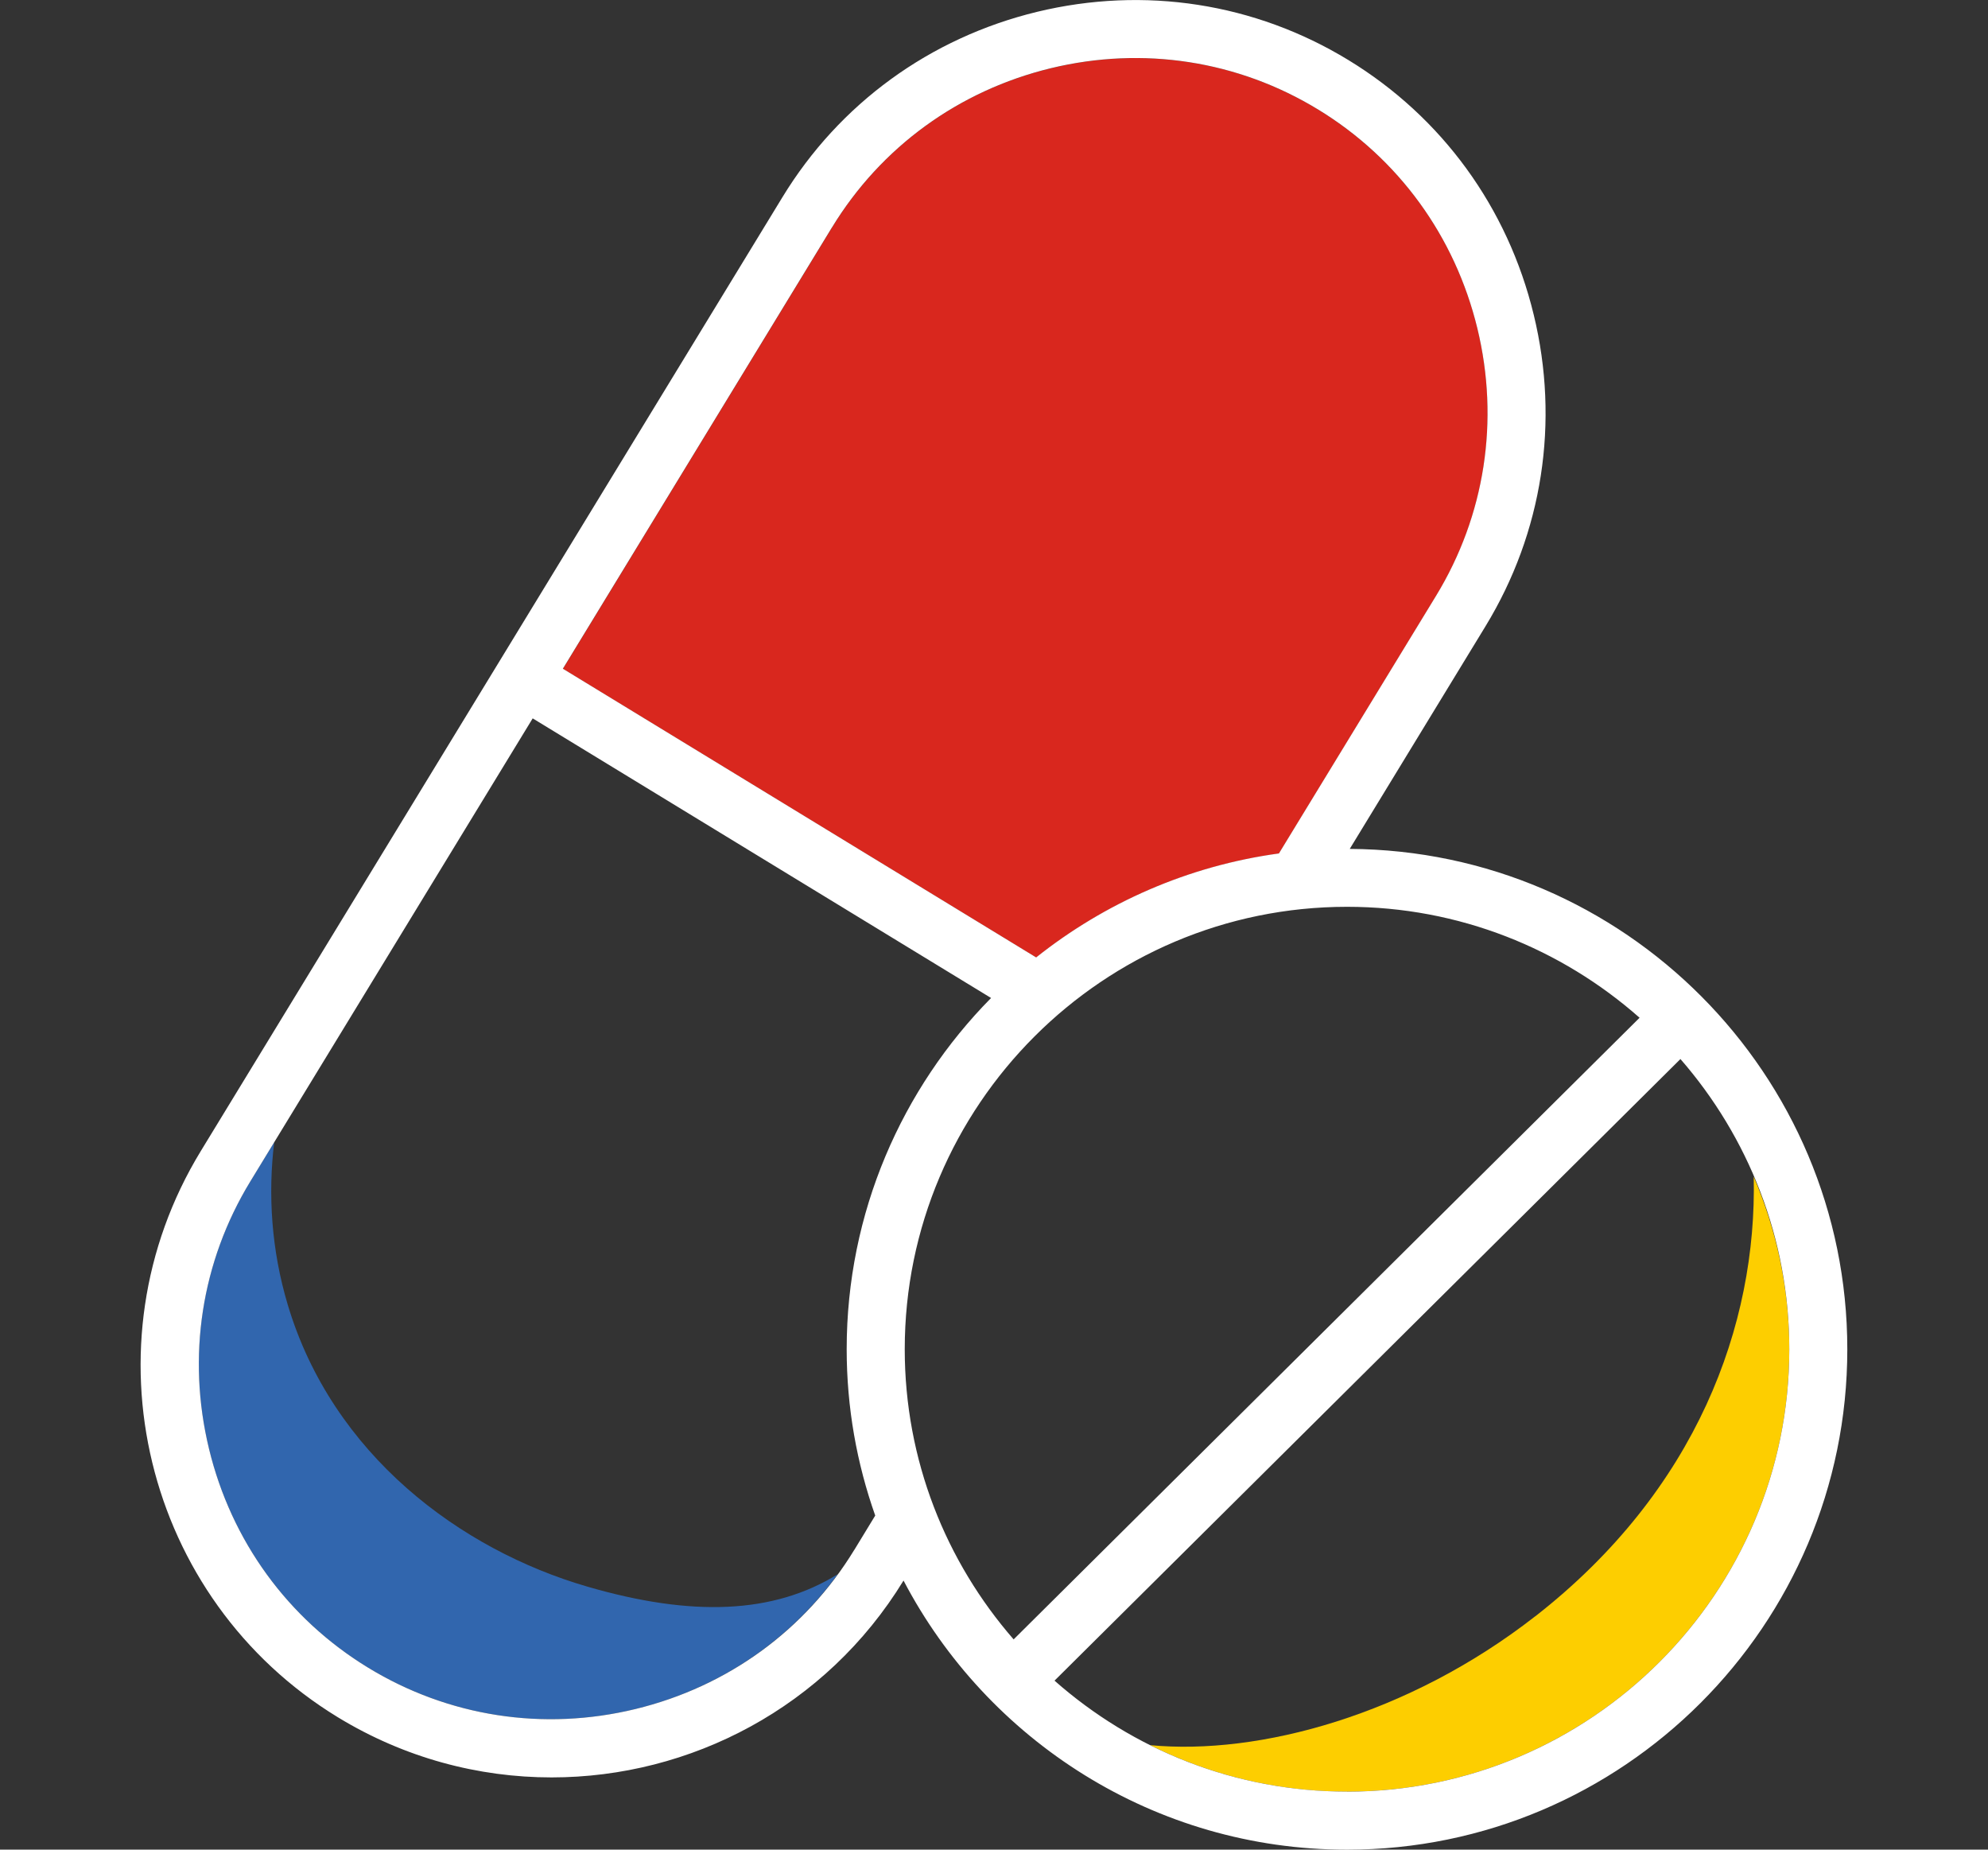
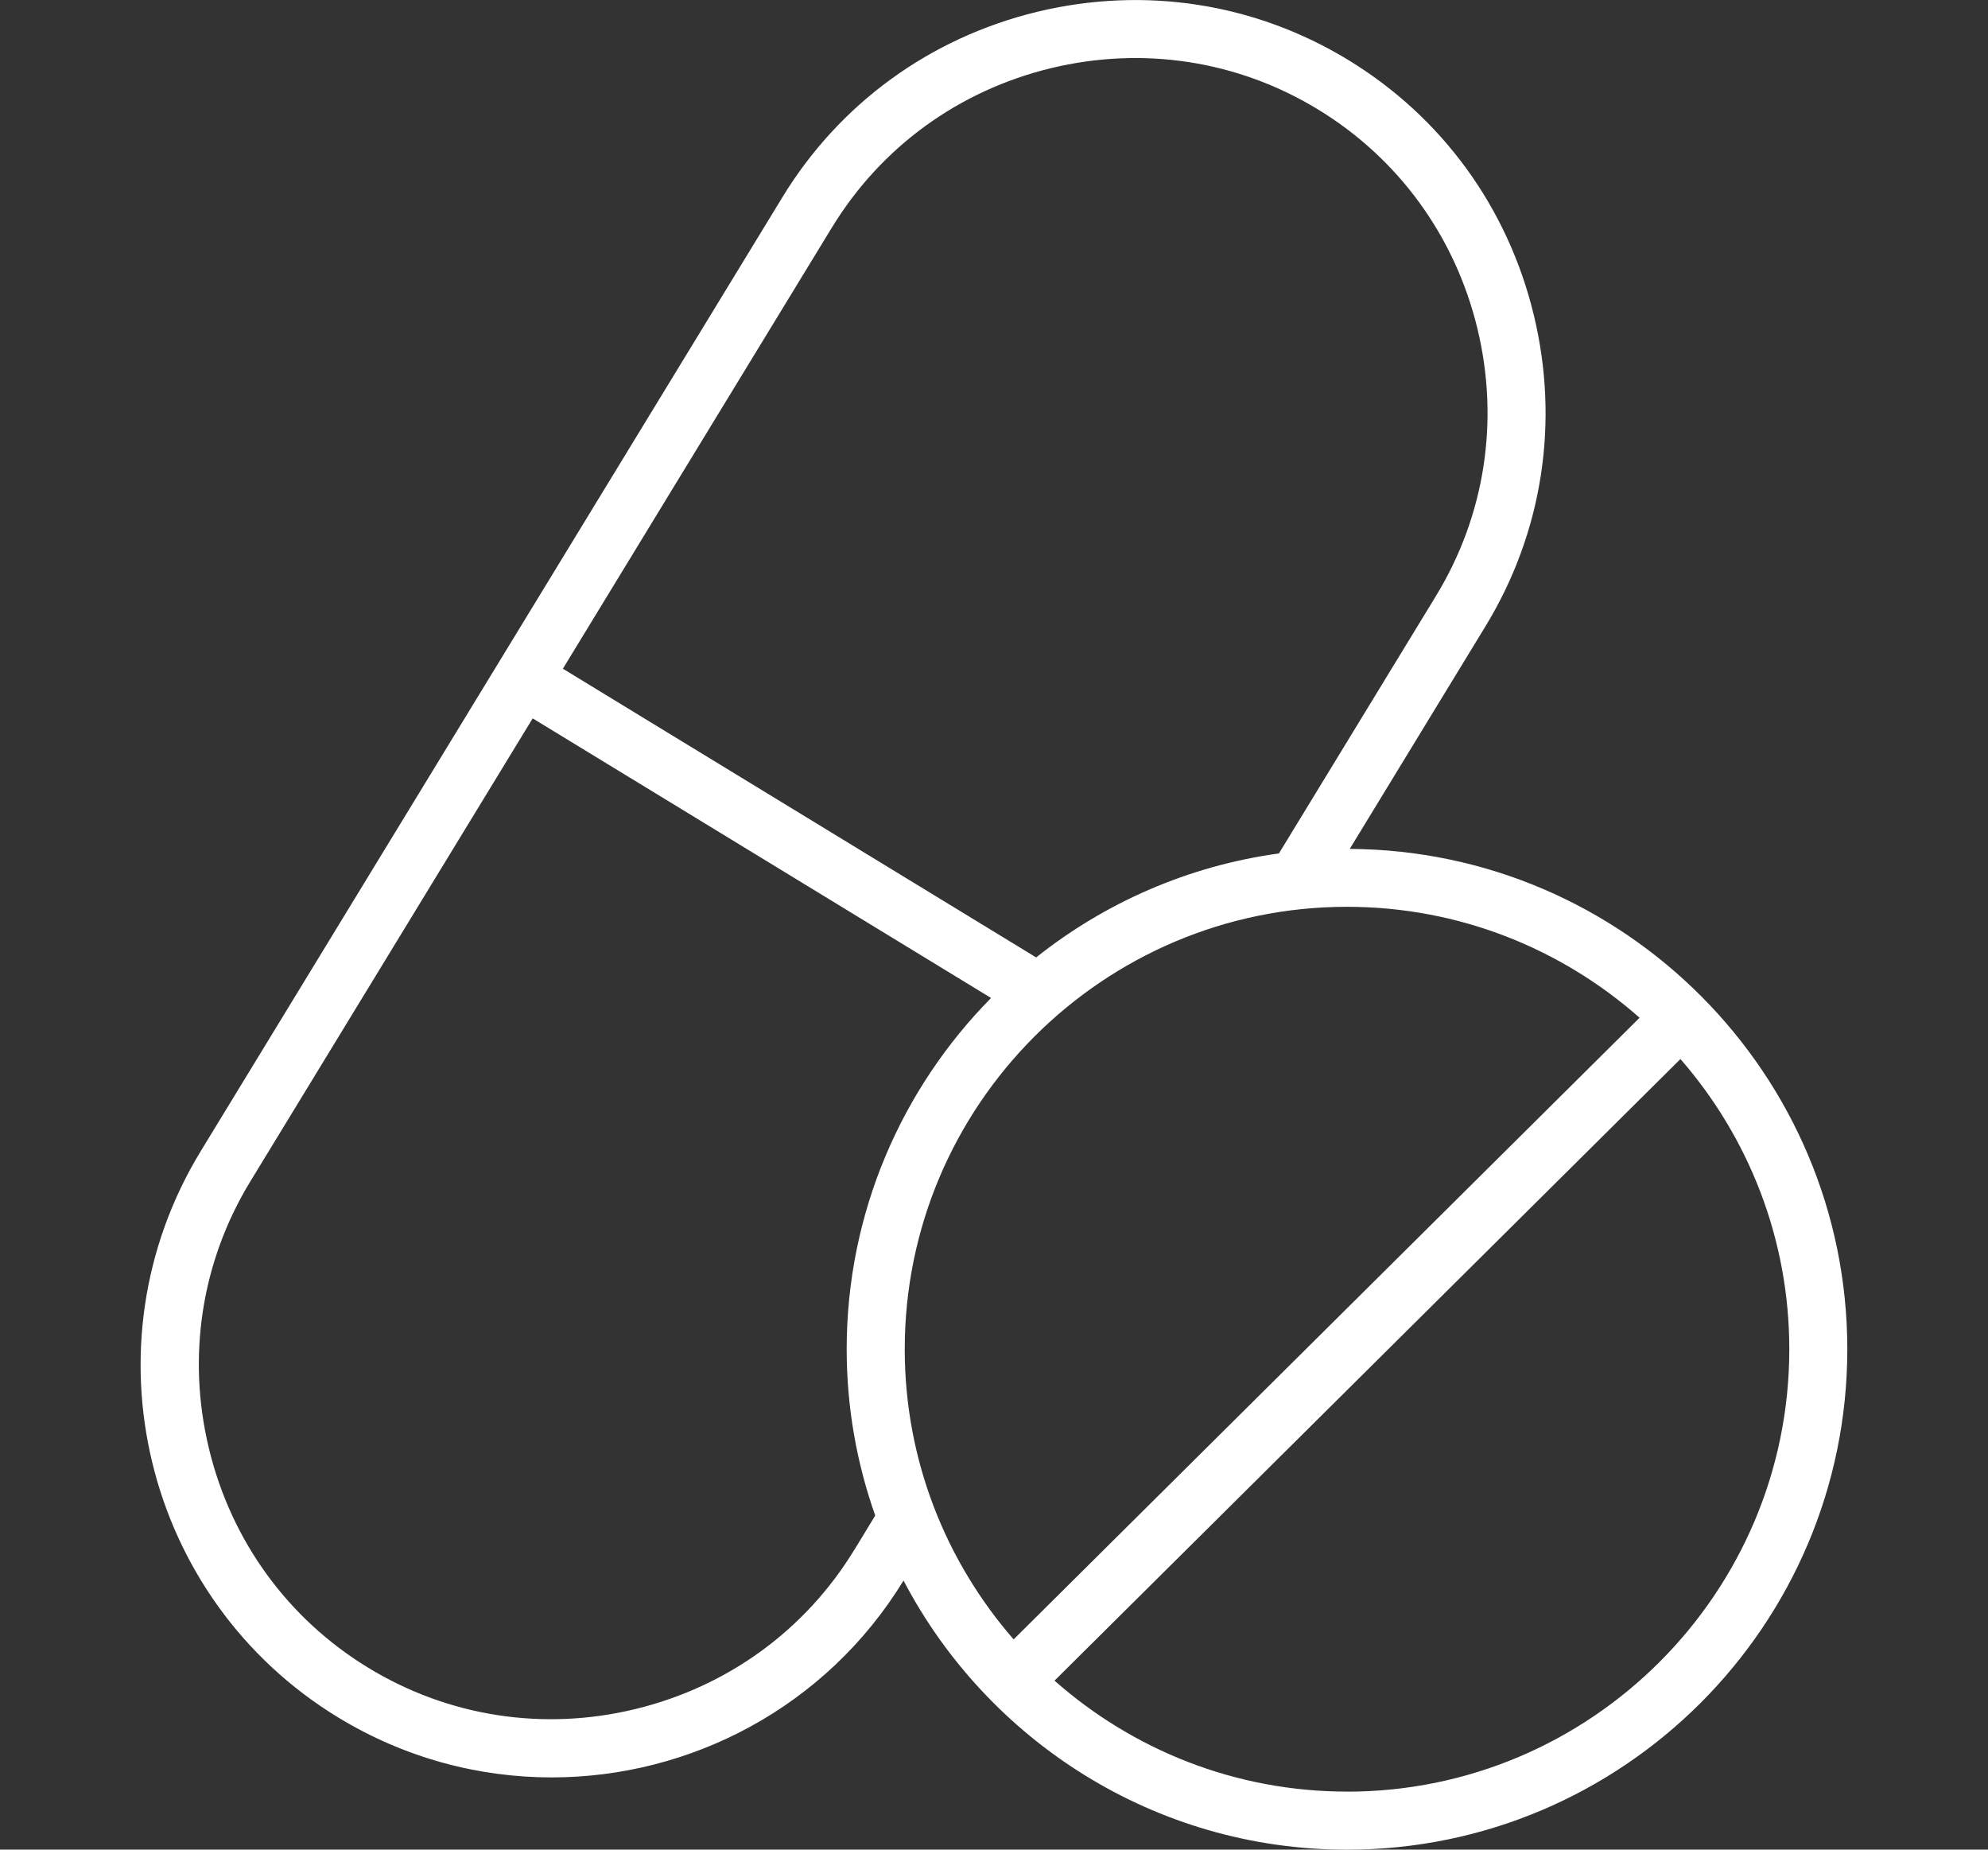
<svg xmlns="http://www.w3.org/2000/svg" id="Warstwa_1" version="1.1" viewBox="0 0 32.797 30.508">
  <rect x="0" y="0" width="32.797" height="30.508" fill="#333333" stroke="none" />
  <defs>
    <style>
      .st0 {
        fill: #d9271e;
      }

      .st1 {
        fill: #3166ae;
      }

      .st2 {
        fill: #fff;
      }

      .st3 {
        fill: #fdce00;
      }
    </style>
  </defs>
-   <path class="st3" d="M25.328,26.659c-2.087,1.628-4.555,2.297-6.354,2.126.979.49,2.082.767,3.248.767,4.023,0,7.297-3.273,7.297-7.297,0-1.011-.213-1.971-.587-2.847.055,2.45-.941,5.175-3.604,7.252Z" />
-   <path class="st1" d="M6.073,27.507c1.325.808,2.892,1.052,4.411.682,1.36-.33,2.527-1.114,3.337-2.224-1.059.657-2.405.708-4.135.204-2.09-.608-4.2-2.173-4.939-4.649-.27-.902-.328-1.82-.223-2.681l-.395.647c-.808,1.325-1.05,2.891-.682,4.411.368,1.52,1.301,2.802,2.625,3.61Z" />
-   <path class="st0" d="M21.748,1.808c-1.325-.808-2.892-1.051-4.411-.682-1.52.368-2.802,1.301-3.61,2.626l-4.44,7.28,7.808,4.762c1.132-.901,2.505-1.51,4.005-1.715l2.592-4.249c.808-1.325,1.05-2.891.682-4.411-.368-1.52-1.301-2.802-2.626-3.61Z" />
  <path class="st2" d="M22.268,14.001l2.24-3.673c.941-1.543,1.224-3.367.795-5.135-.428-1.769-1.514-3.261-3.057-4.202-1.543-.941-3.367-1.223-5.136-.796-1.769.429-3.261,1.514-4.202,3.058L3.312,18.987c-1.951,3.198-.936,7.387,2.262,9.338,1.102.672,2.321.992,3.526.992,2.29,0,4.527-1.156,5.806-3.247,1.38,2.635,4.141,4.439,7.316,4.439,4.551,0,8.254-3.703,8.254-8.254,0-4.536-3.678-8.228-8.209-8.253ZM16.723,27.041c-1.117-1.282-1.797-2.956-1.797-4.787,0-4.023,3.273-7.297,7.297-7.297,1.849,0,3.538.693,4.826,1.83l-10.326,10.253ZM13.726,3.751c.808-1.325,2.09-2.257,3.61-2.626,1.52-.368,3.087-.126,4.411.682,1.325.808,2.257,2.09,2.626,3.61.368,1.52.126,3.086-.682,4.411l-2.592,4.249c-1.5.205-2.873.815-4.005,1.715l-7.808-4.762,4.44-7.28ZM14.094,25.563c-.808,1.325-2.09,2.257-3.61,2.626-1.52.369-3.086.126-4.411-.682-1.325-.808-2.257-2.09-2.625-3.61-.368-1.52-.126-3.086.682-4.411l4.658-7.637,7.562,4.612c-1.471,1.491-2.382,3.538-2.382,5.793,0,.962.167,1.885.471,2.744l-.345.566ZM22.223,29.551c-1.849,0-3.538-.693-4.826-1.83l10.326-10.253c1.117,1.282,1.796,2.956,1.796,4.787,0,4.023-3.273,7.297-7.297,7.297Z" />
</svg>